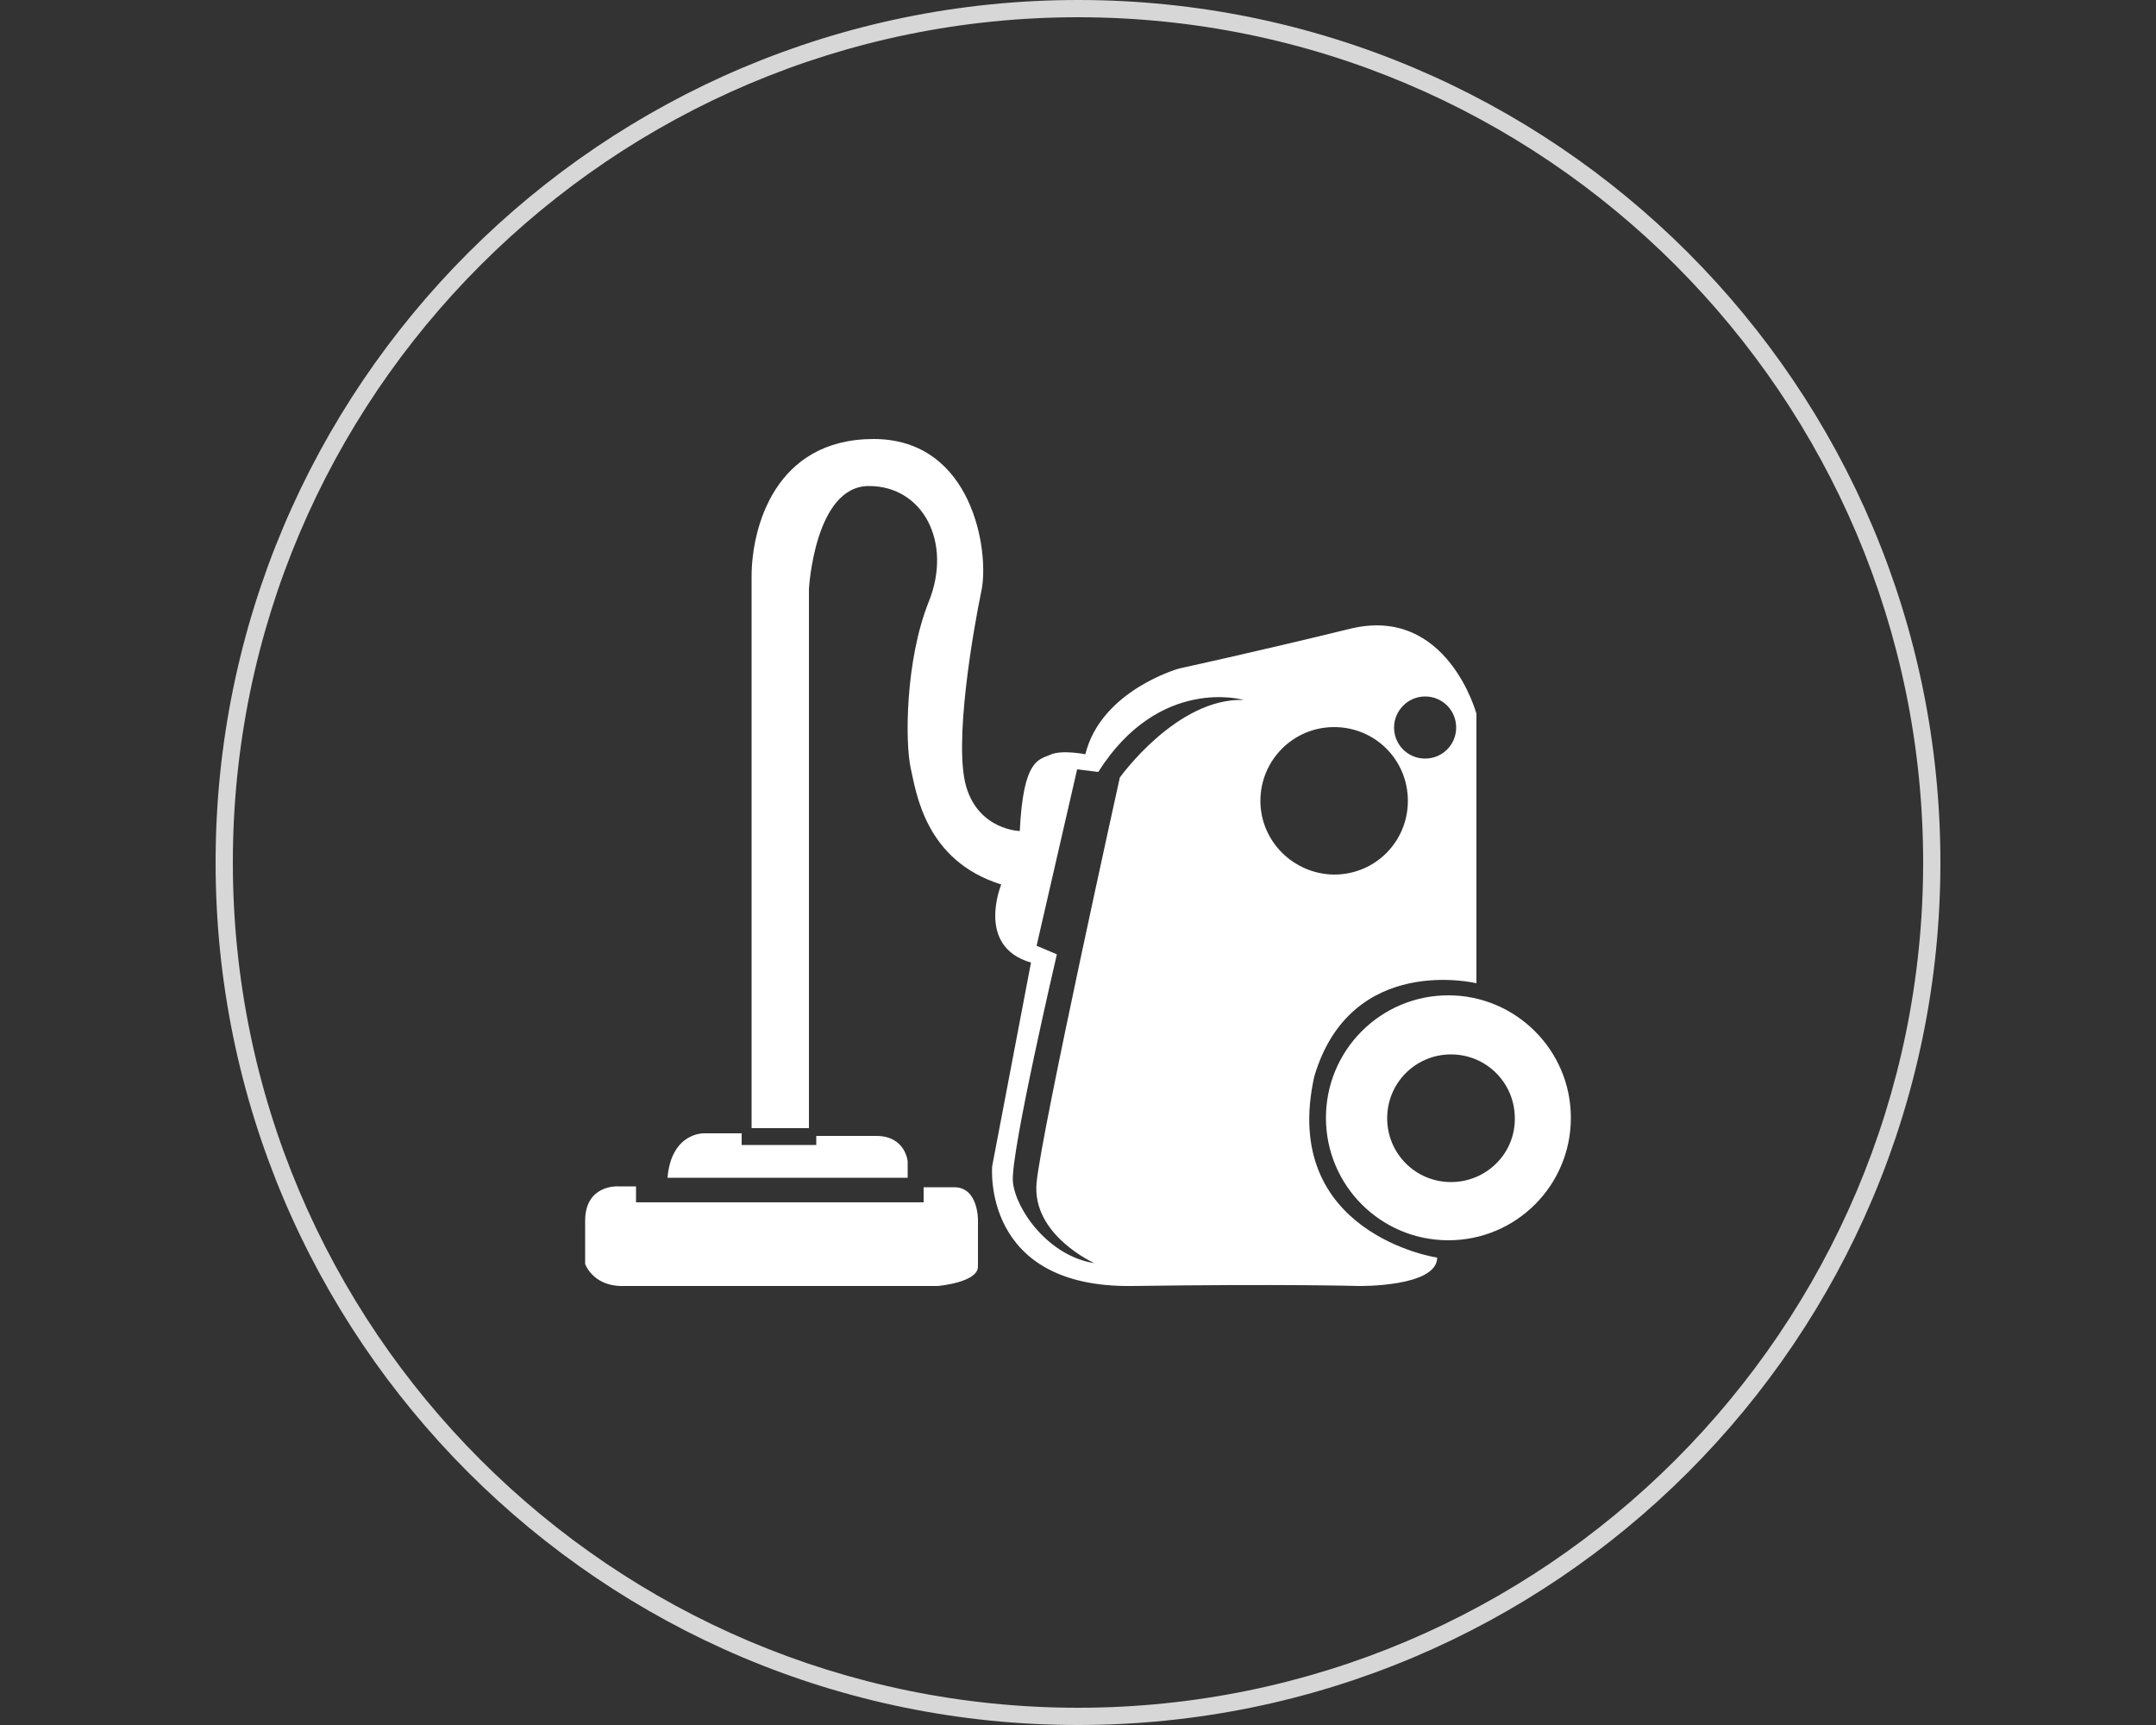
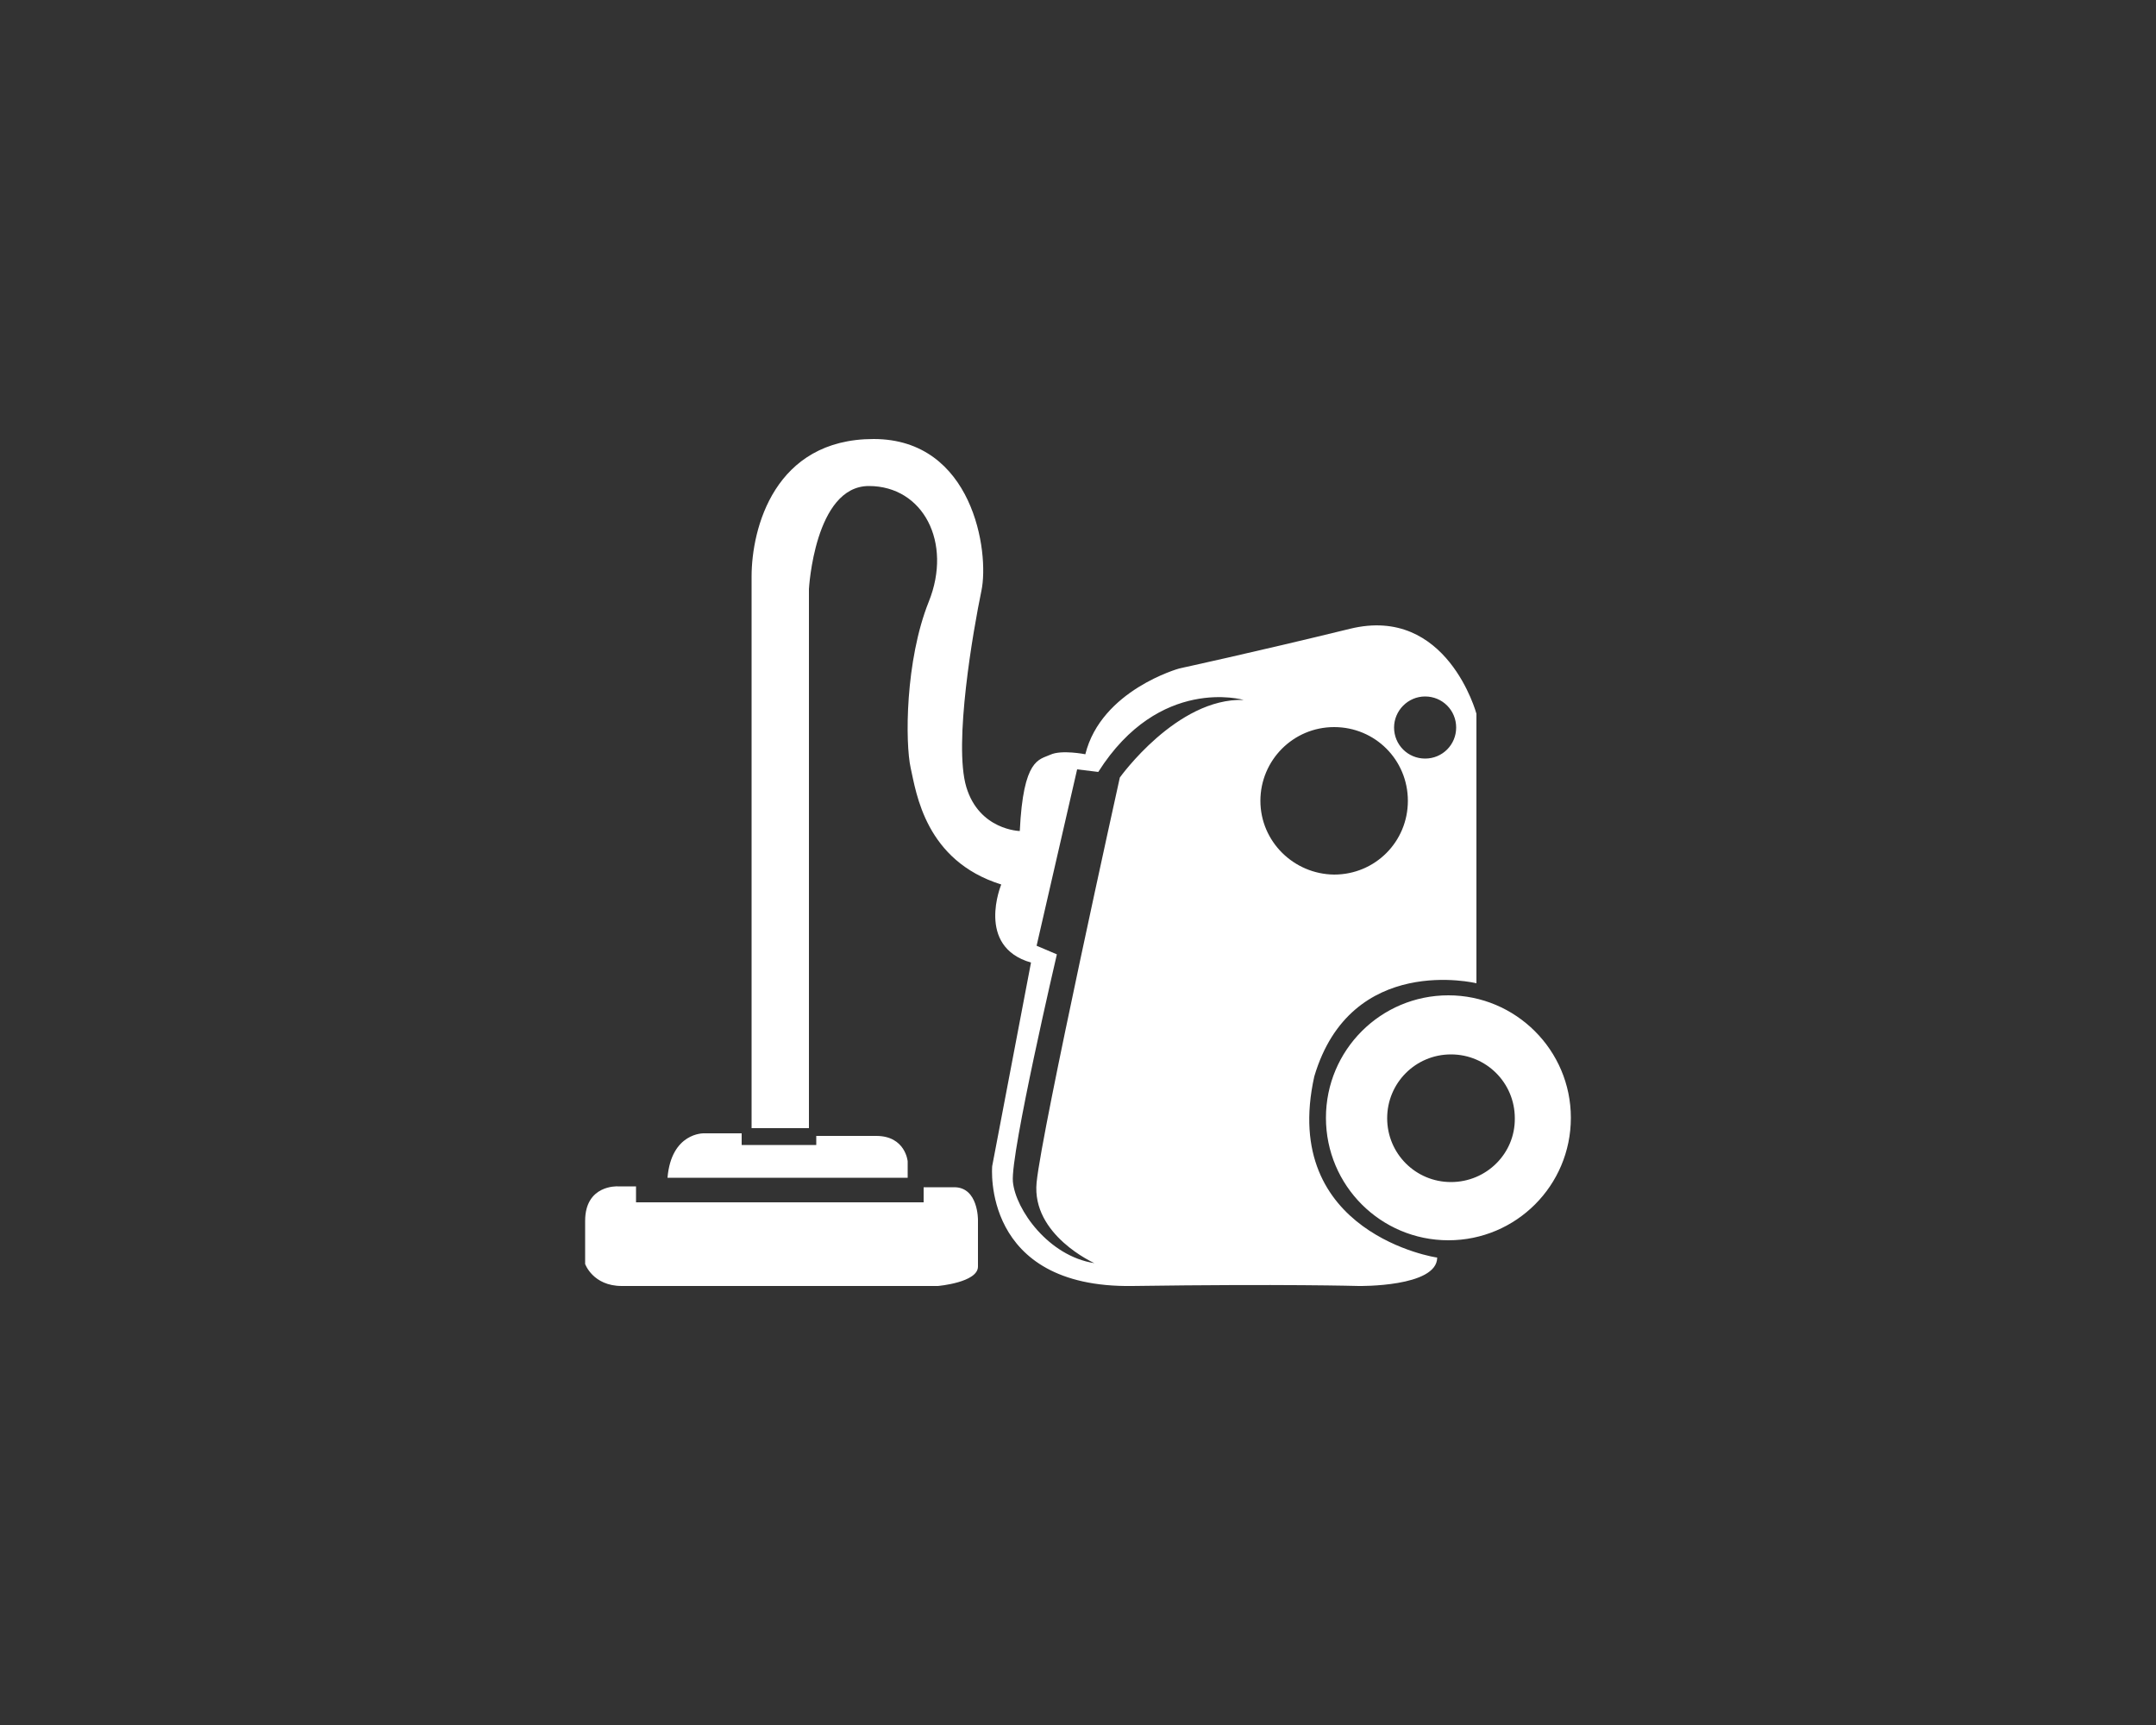
<svg xmlns="http://www.w3.org/2000/svg" version="1.1" x="0px" y="0px" viewBox="0 0 500 400" enable-background="new 0 0 500 400" xml:space="preserve">
  <rect x="0" y="0" width="500" height="400" fill="#333333" stroke="none" />
  <g id="circle_outline">
-     <path fill="#D7D7D7" d="M250,4c108.1,0,196,87.9,196,196s-87.9,196-196,196S54,308.1,54,200S141.9,4,250,4 M250,0         C139.6,0,50,89.6,50,200s89.5,200,200,200s200-89.5,200-200S360.5,0,250,0L250,0z" />
-   </g>
+     </g>
  <g id="extraction">
    <g>
      <g>
        <path fill="#FFFFFF" d="M210.5,269.3c0,0-0.5-5.9-7.3-5.9h-13.9v2.1h-17.3v-2.7h-8.8c0,0-7.5-0.2-8.4,10.3h55.7L210.5,269.3           L210.5,269.3z M221.3,275.3h-7.1v3.5h-66.7v-3.7h-4.3c0,0-7.5-0.4-7.5,8s0,10,0,10s1.8,5.1,8.5,5.1s73.3,0,73.3,0           s9.3-0.8,9.3-4.5s0-10.8,0-10.8S226.9,275.3,221.3,275.3z M304.8,249.6c8.5-28.7,37.6-21.6,37.6-21.6v-62.5           c0,0-6.8-25.2-29.3-19.7s-39.6,9.2-39.6,9.2s-18.1,5-21.8,19.9c0,0-5.5-1.1-8.1,0.1c-2.6,1.2-6.3,0.8-7.1,17.7           c0,0-9.4-0.2-12.4-10.2s1.6-36.4,3.5-45.5s-2-35.2-25-35.2s-28.3,20.7-28.3,31.9v127.9h13.3V136.6c0,0,1.3-23.9,13.9-23.9           c12.6,0,19.4,13.1,13.9,26.8s-5.5,32.8-4.2,38.6c1.3,5.8,3.4,21.5,21,27c0,0-6,14.4,6.9,18.1l-9,47.2c0,0-2.6,28.3,32.5,27.8           c35.2-0.5,52.5,0,52.5,0s18.2,0.3,18.2-6.6C333.3,291.7,296.7,286,304.8,249.6z M330.5,161.5c4,0,7.2,3.2,7.2,7.2           c0,4-3.2,7.2-7.2,7.2c-4,0-7.2-3.2-7.2-7.2C323.3,164.8,326.5,161.5,330.5,161.5z M259.7,180.3c0,0-18.1,81.7-19.3,93.9           s13.4,18.7,13.4,18.7c-10.6-1.6-18.3-12.4-18.9-18.9c-0.6-6.5,10.2-52.7,10.2-52.7l-4.7-2l9.4-40.9l4.9,0.6           c14.2-22.4,33.7-16.7,33.7-16.7C272.9,161.8,259.7,180.3,259.7,180.3z M292.3,185.7c0-9.4,7.6-17.1,17.1-17.1s17.1,7.6,17.1,17.1           s-7.6,17.1-17.1,17.1C300,202.7,292.3,195.1,292.3,185.7z M335.9,230.8c-15.7,0-28.4,12.7-28.4,28.4s12.7,28.4,28.4,28.4           s28.4-12.7,28.4-28.4S351.5,230.8,335.9,230.8z M336.5,274.1c-8.2,0-14.8-6.6-14.8-14.8c0-8.2,6.6-14.8,14.8-14.8           s14.8,6.6,14.8,14.8C351.4,267.5,344.7,274.1,336.5,274.1z" />
      </g>
    </g>
  </g>
</svg>